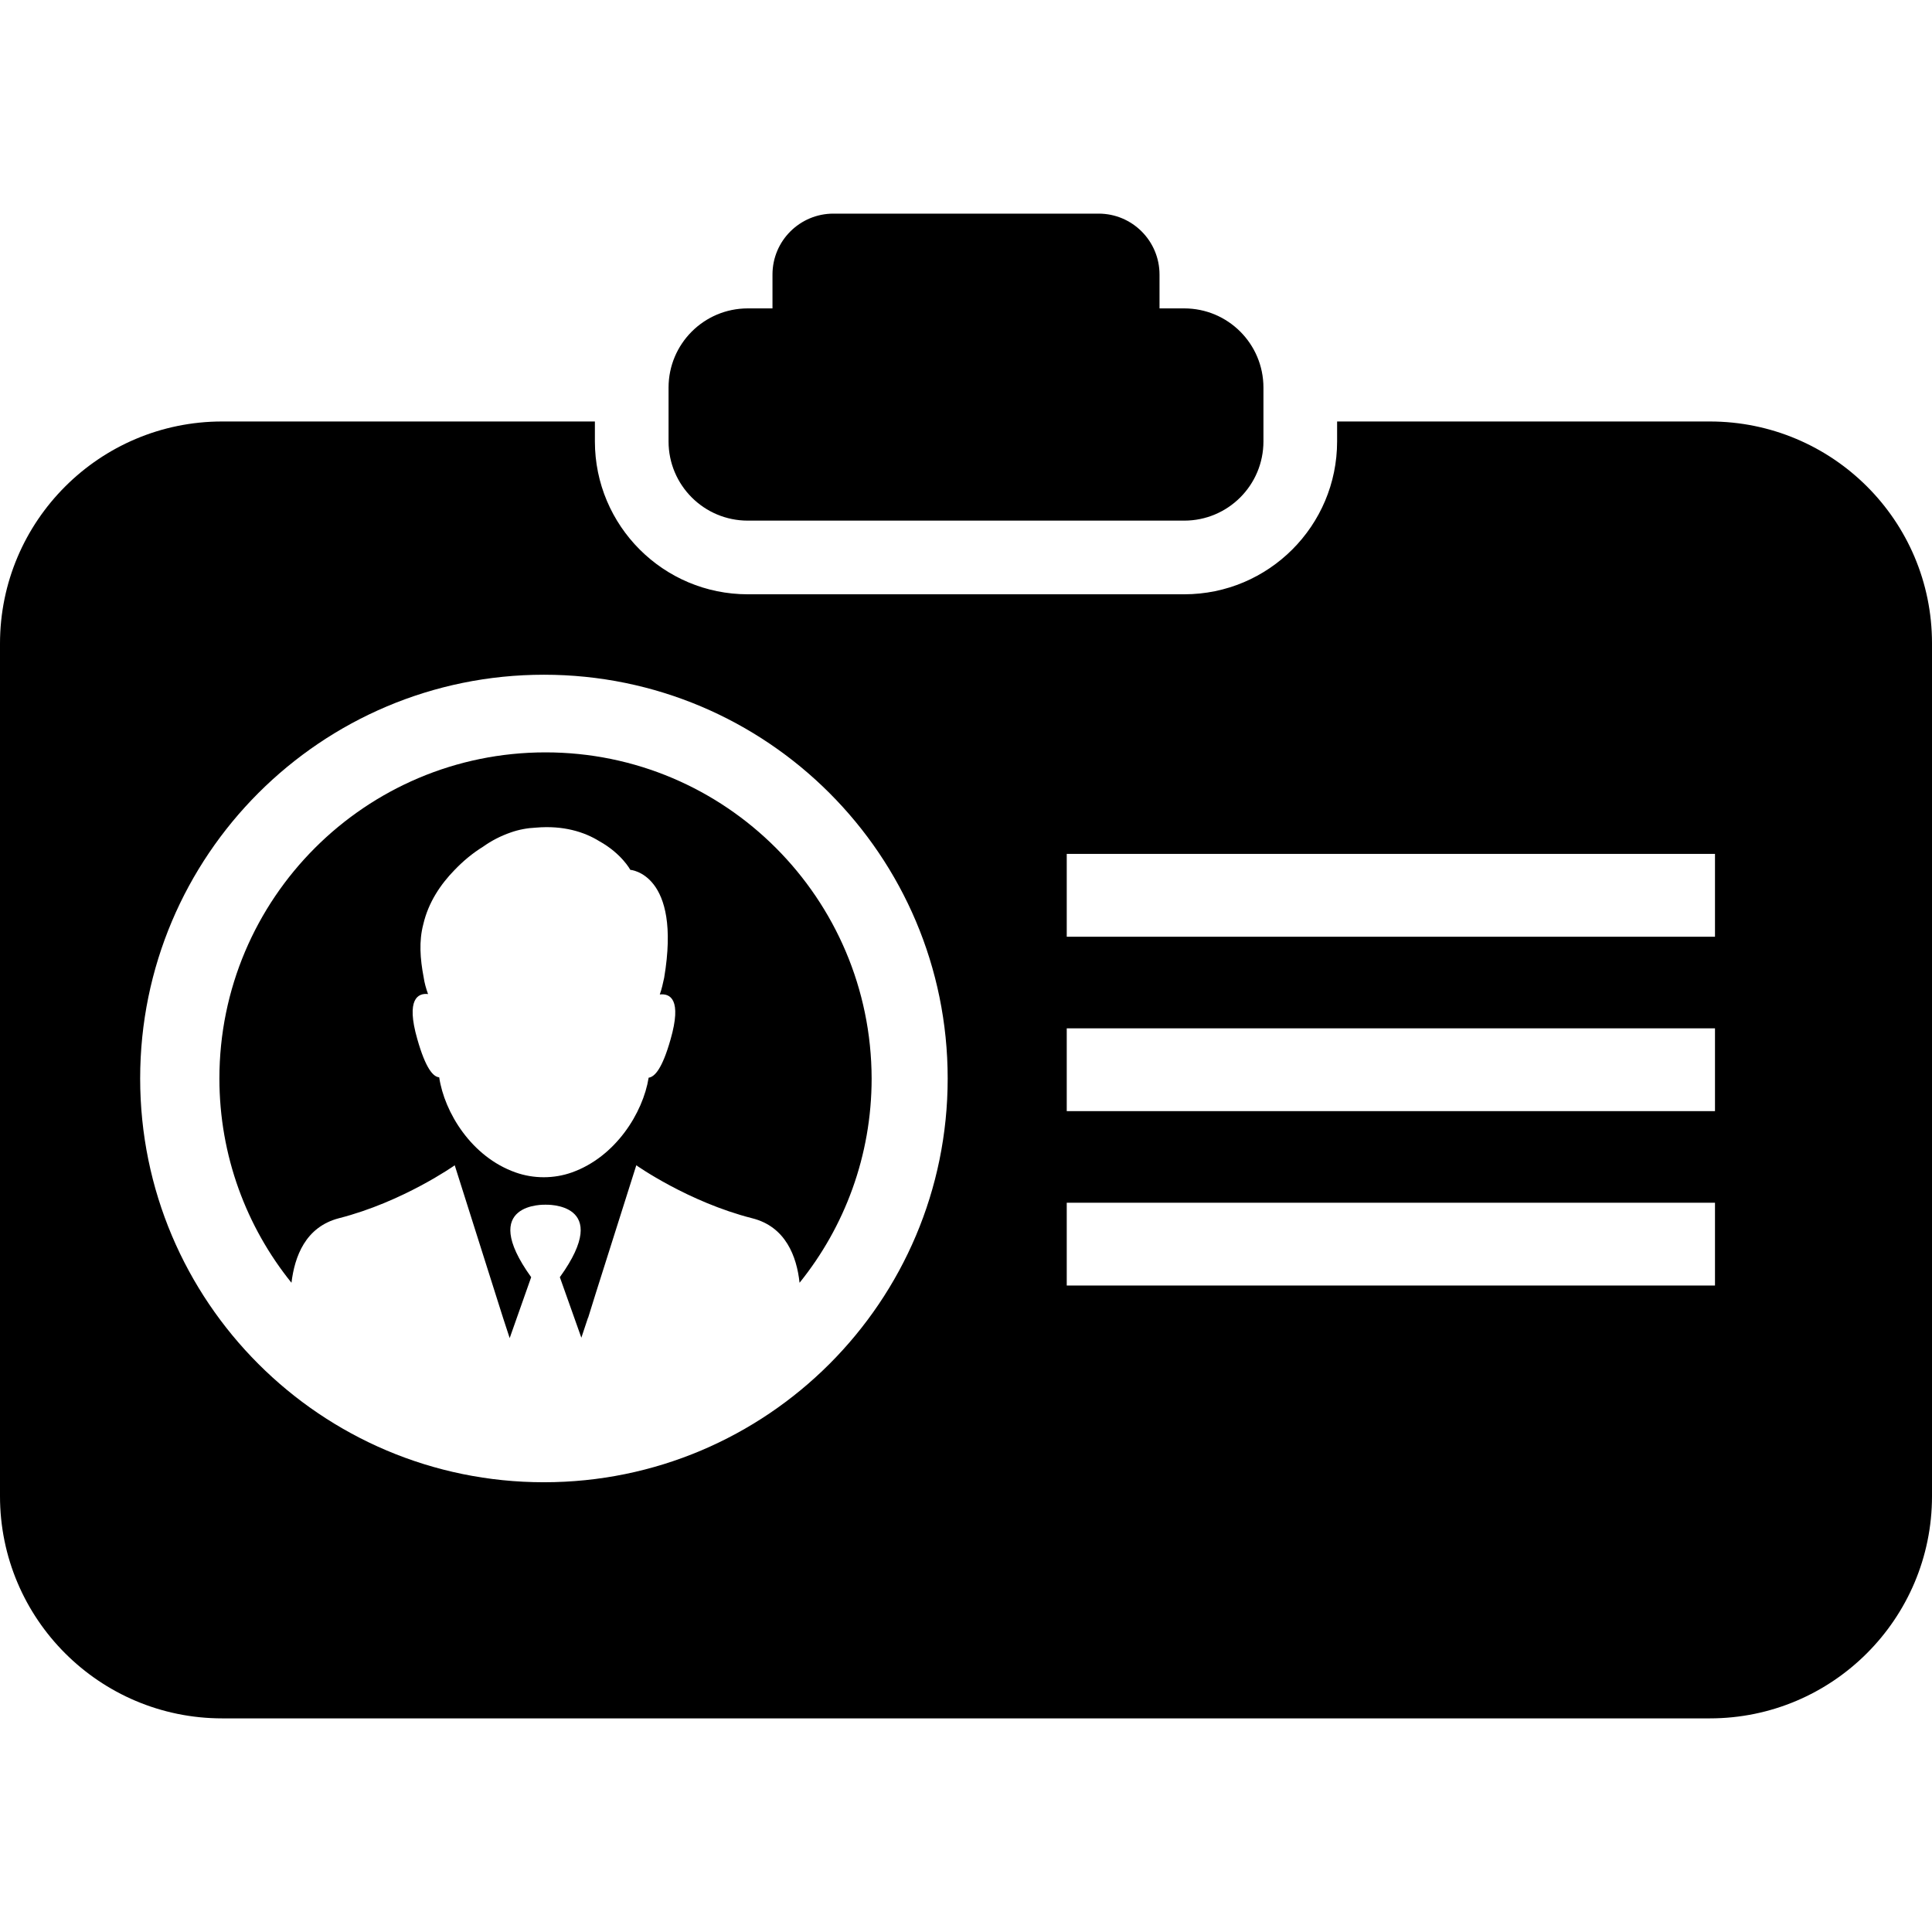
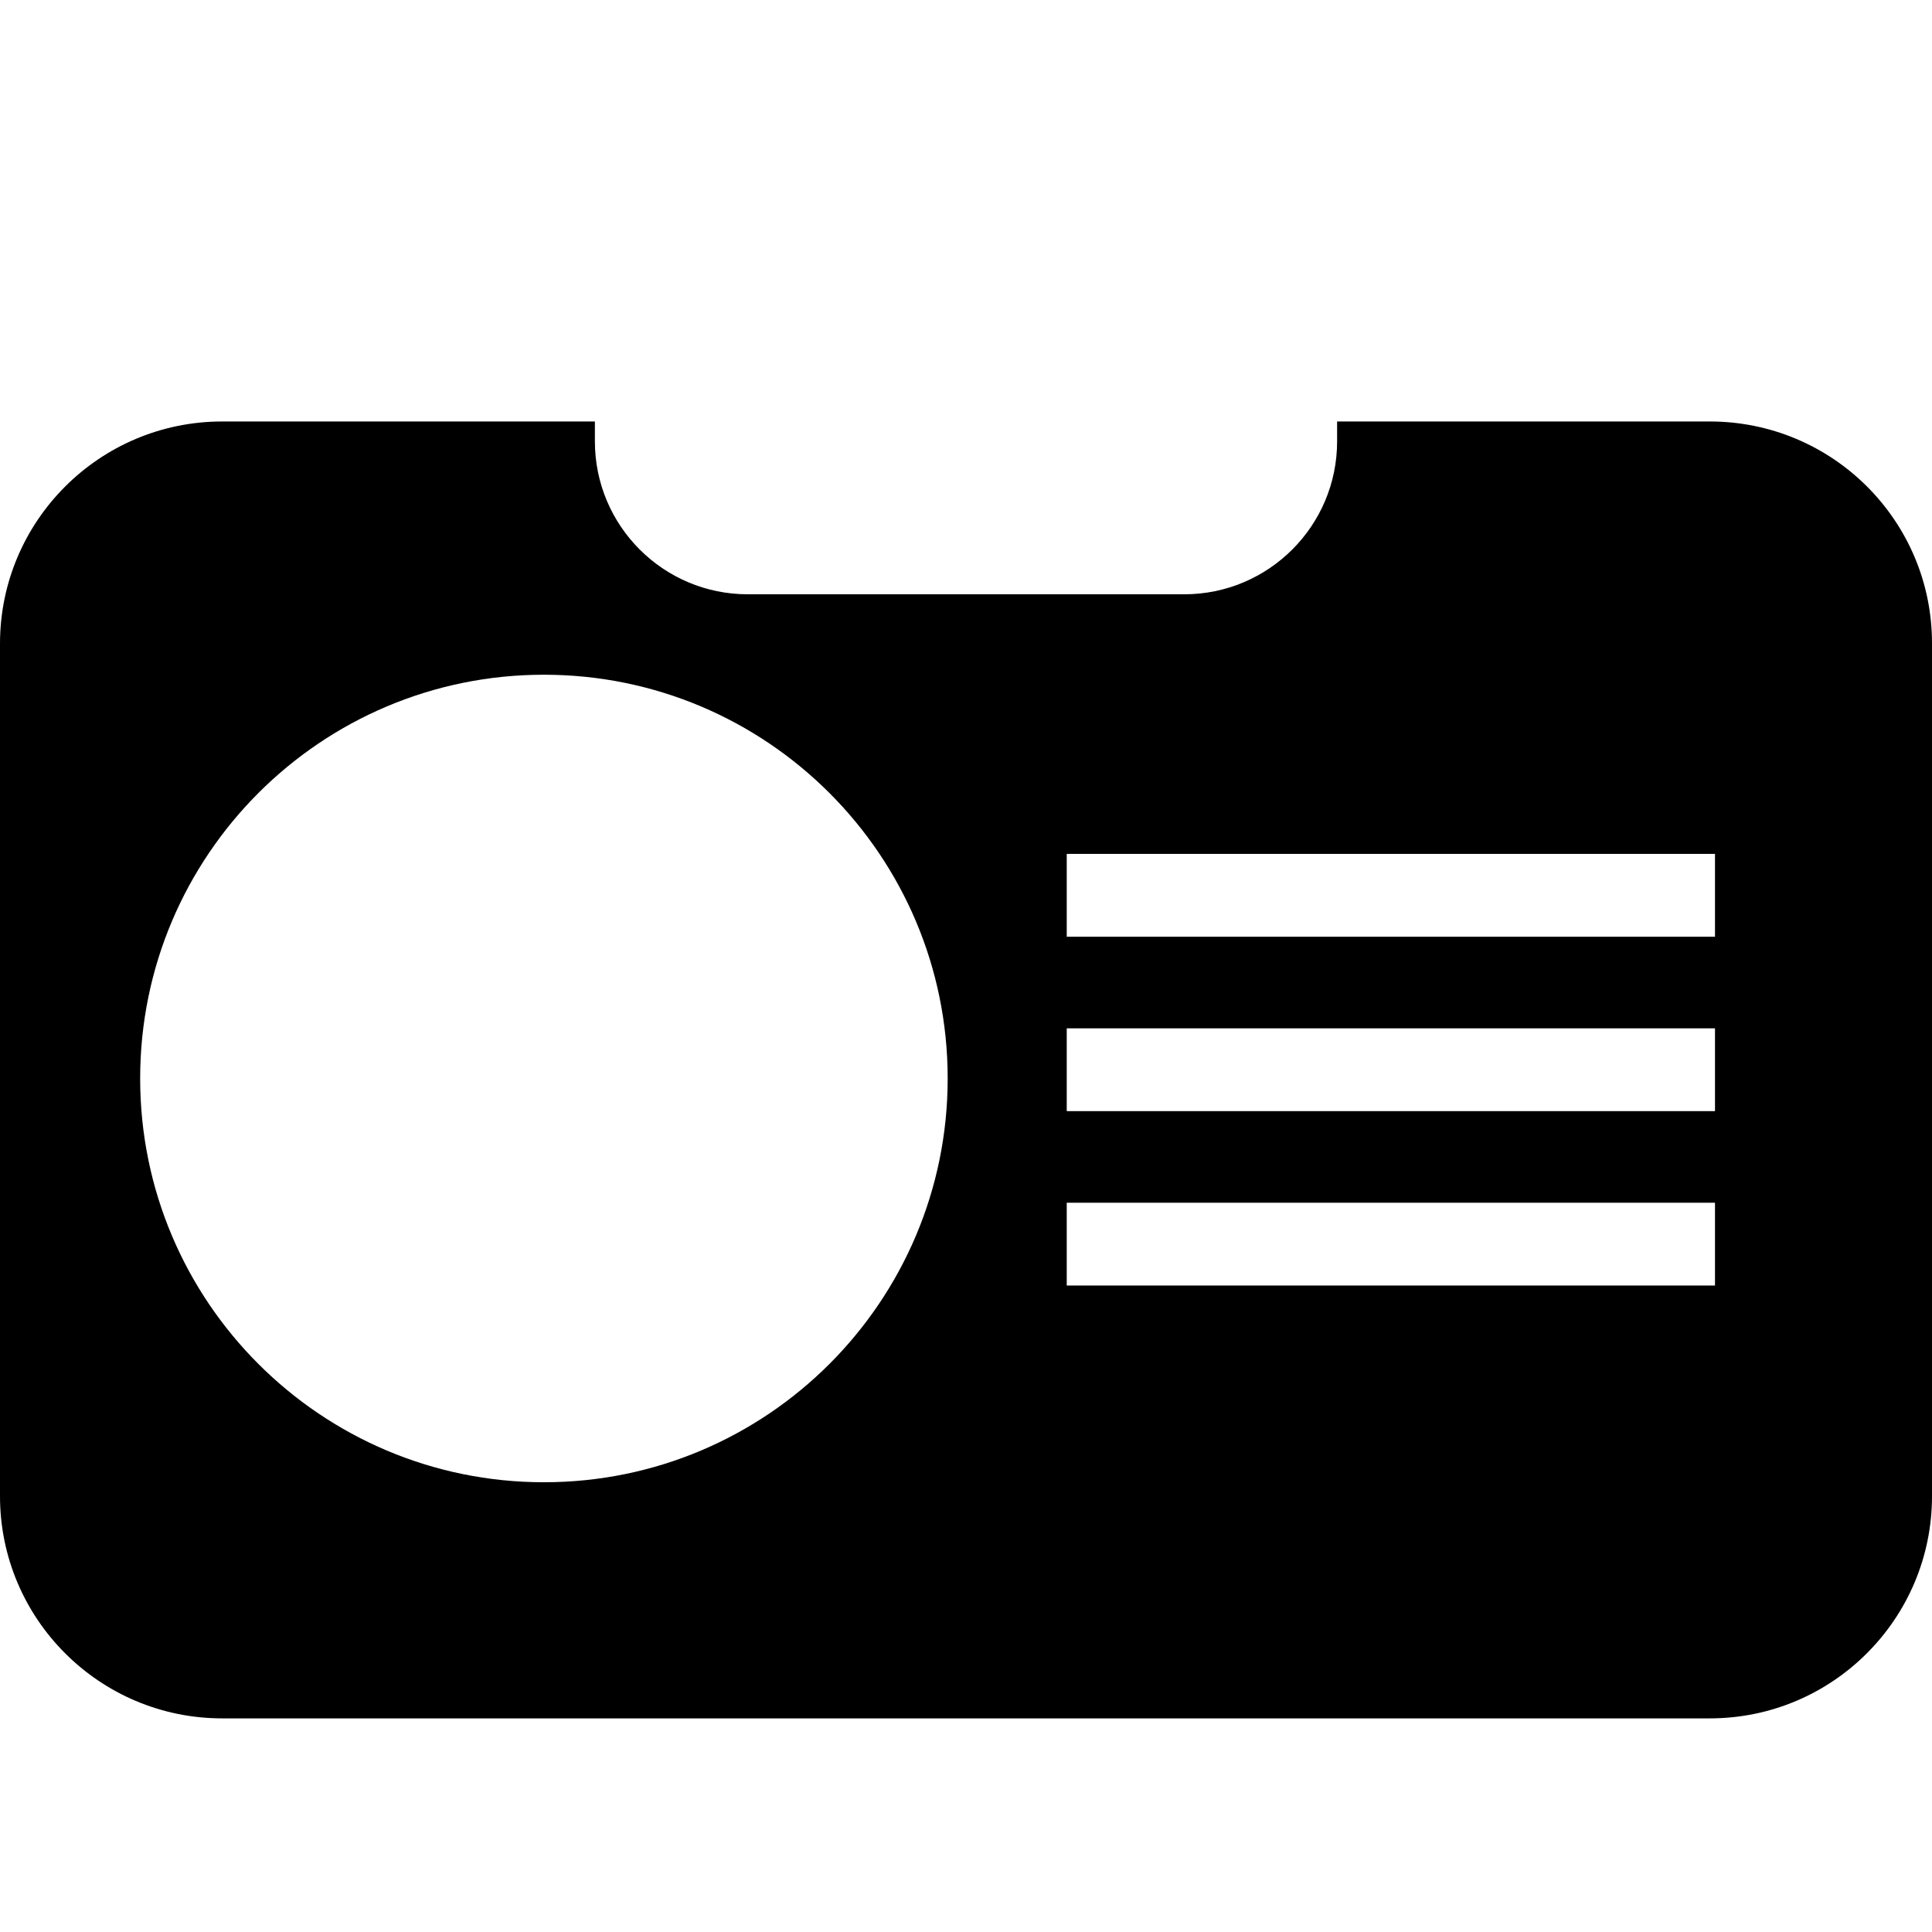
<svg xmlns="http://www.w3.org/2000/svg" fill="#000000" height="800px" width="800px" version="1.1" id="Capa_1" viewBox="0 0 485.2 485.2" xml:space="preserve">
  <g>
    <g>
-       <path d="M137,188.95c-45.2,0-81.9,36.7-81.9,81.9c0,19.4,6.8,37.3,18.1,51.3c0.8-6.6,3.5-14,11.9-16.2    c16.1-4.1,29.1-13.3,29.1-13.3l12.1,38.2l1.7,5.2l5.4-15.3c-13.6-18.9,3.6-18.2,3.6-18.2s17.2-0.7,3.6,18.2l5.4,15.2l1.7-5.1v0.1    l1.9-6.1l10.2-32.2c0,0,13,9.2,29.1,13.3c8.4,2.1,11.2,9.6,11.9,16.2c11.3-14,18.1-31.9,18.1-51.3    C218.8,225.65,182.2,188.95,137,188.95z M168.4,261.05c-2.1,7.4-4,9.4-5.5,9.6c-1.4,8.8-8.3,19.9-19.3,23.8    c-4.5,1.6-9.6,1.6-14.1,0c-11.1-3.9-17.9-15.1-19.2-23.9c-1.5-0.1-3.4-2.2-5.5-9.6c-2.9-10.1,0.2-11.6,2.7-11.3    c-0.5-1.4-0.9-2.8-1.1-4.2l0,0c-0.9-4.7-1.2-9.1-0.1-13.3c1.3-5.6,4.4-10.1,7.8-13.6c2.2-2.3,4.6-4.3,7.2-5.9    c2.1-1.5,4.4-2.7,7-3.6l0,0c2-0.7,4.1-1.1,6.3-1.2c6.9-0.6,12.2,1.1,15.9,3.4c5.6,3.1,7.8,7.2,7.8,7.2s12.9,0.9,8.5,27.1    c-0.3,1.4-0.6,2.8-1.1,4.2C168.3,249.45,171.3,250.95,168.4,261.05z" />
-       <path d="M187.8,130.75h109.6c11,0,19.9-8.9,19.9-19.9v-13.5c0-11-8.9-19.9-19.9-19.9h-6.2v-8.5c0-8.4-6.8-15.3-15.3-15.3h-66.6    c-8.4,0-15.3,6.8-15.3,15.3v8.5h-6.2c-11,0-19.9,8.9-19.9,19.9v13.5C167.9,121.85,176.8,130.75,187.8,130.75z" />
      <path d="M429.4,105.85h-93.6v5c0,21.2-17.2,38.4-38.4,38.4H187.8c-21.2,0-38.4-17.2-38.4-38.4v-5H55.8c-30.8,0-55.8,25-55.8,55.8    v214.1c0,30.8,25,55.8,55.8,55.8h373.6c30.8,0,55.8-25,55.8-55.8v-214.2C485.2,130.75,460.2,105.85,429.4,105.85z M136.6,372.25    c-56,0-101.4-45.4-101.4-101.4s45.4-101.4,101.4-101.4S238,214.85,238,270.85S192.6,372.25,136.6,372.25z M430.7,322.85H267.9    v-20.8h162.8L430.7,322.85L430.7,322.85z M430.7,279.05H267.9v-20.8h162.8L430.7,279.05L430.7,279.05z M430.7,235.25H267.9v-20.8    h162.8L430.7,235.25L430.7,235.25z" />
    </g>
  </g>
</svg>